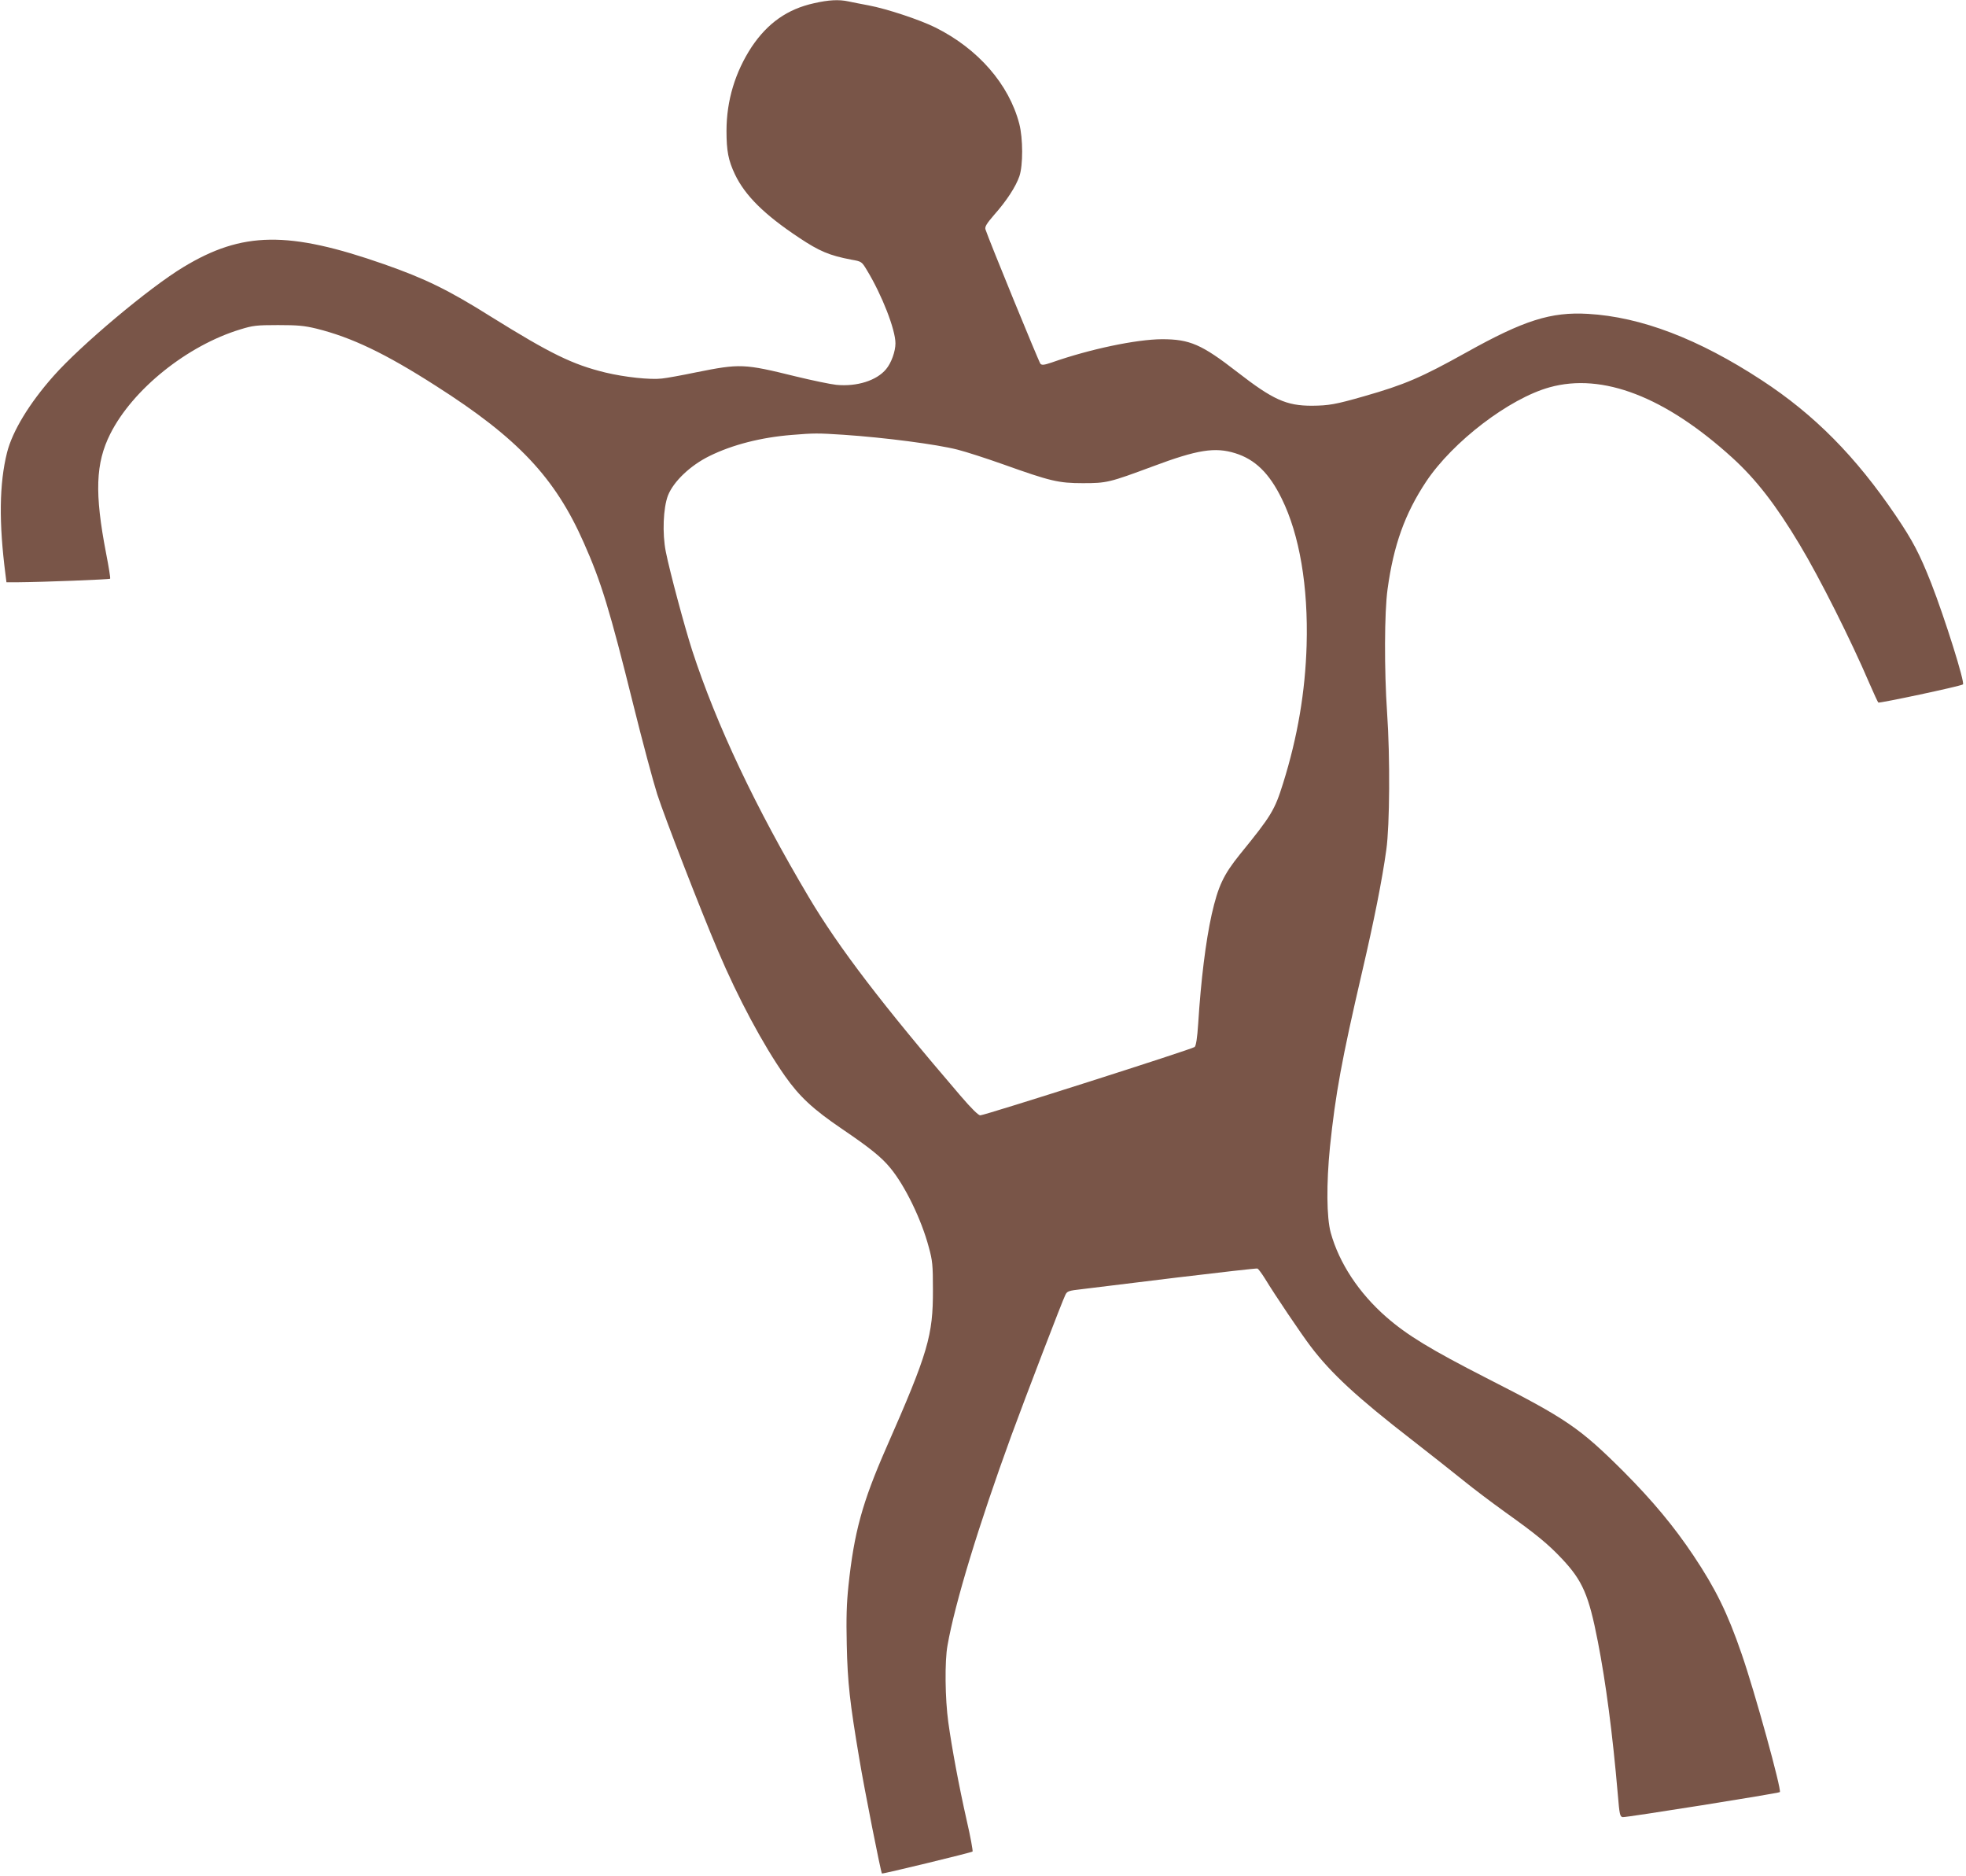
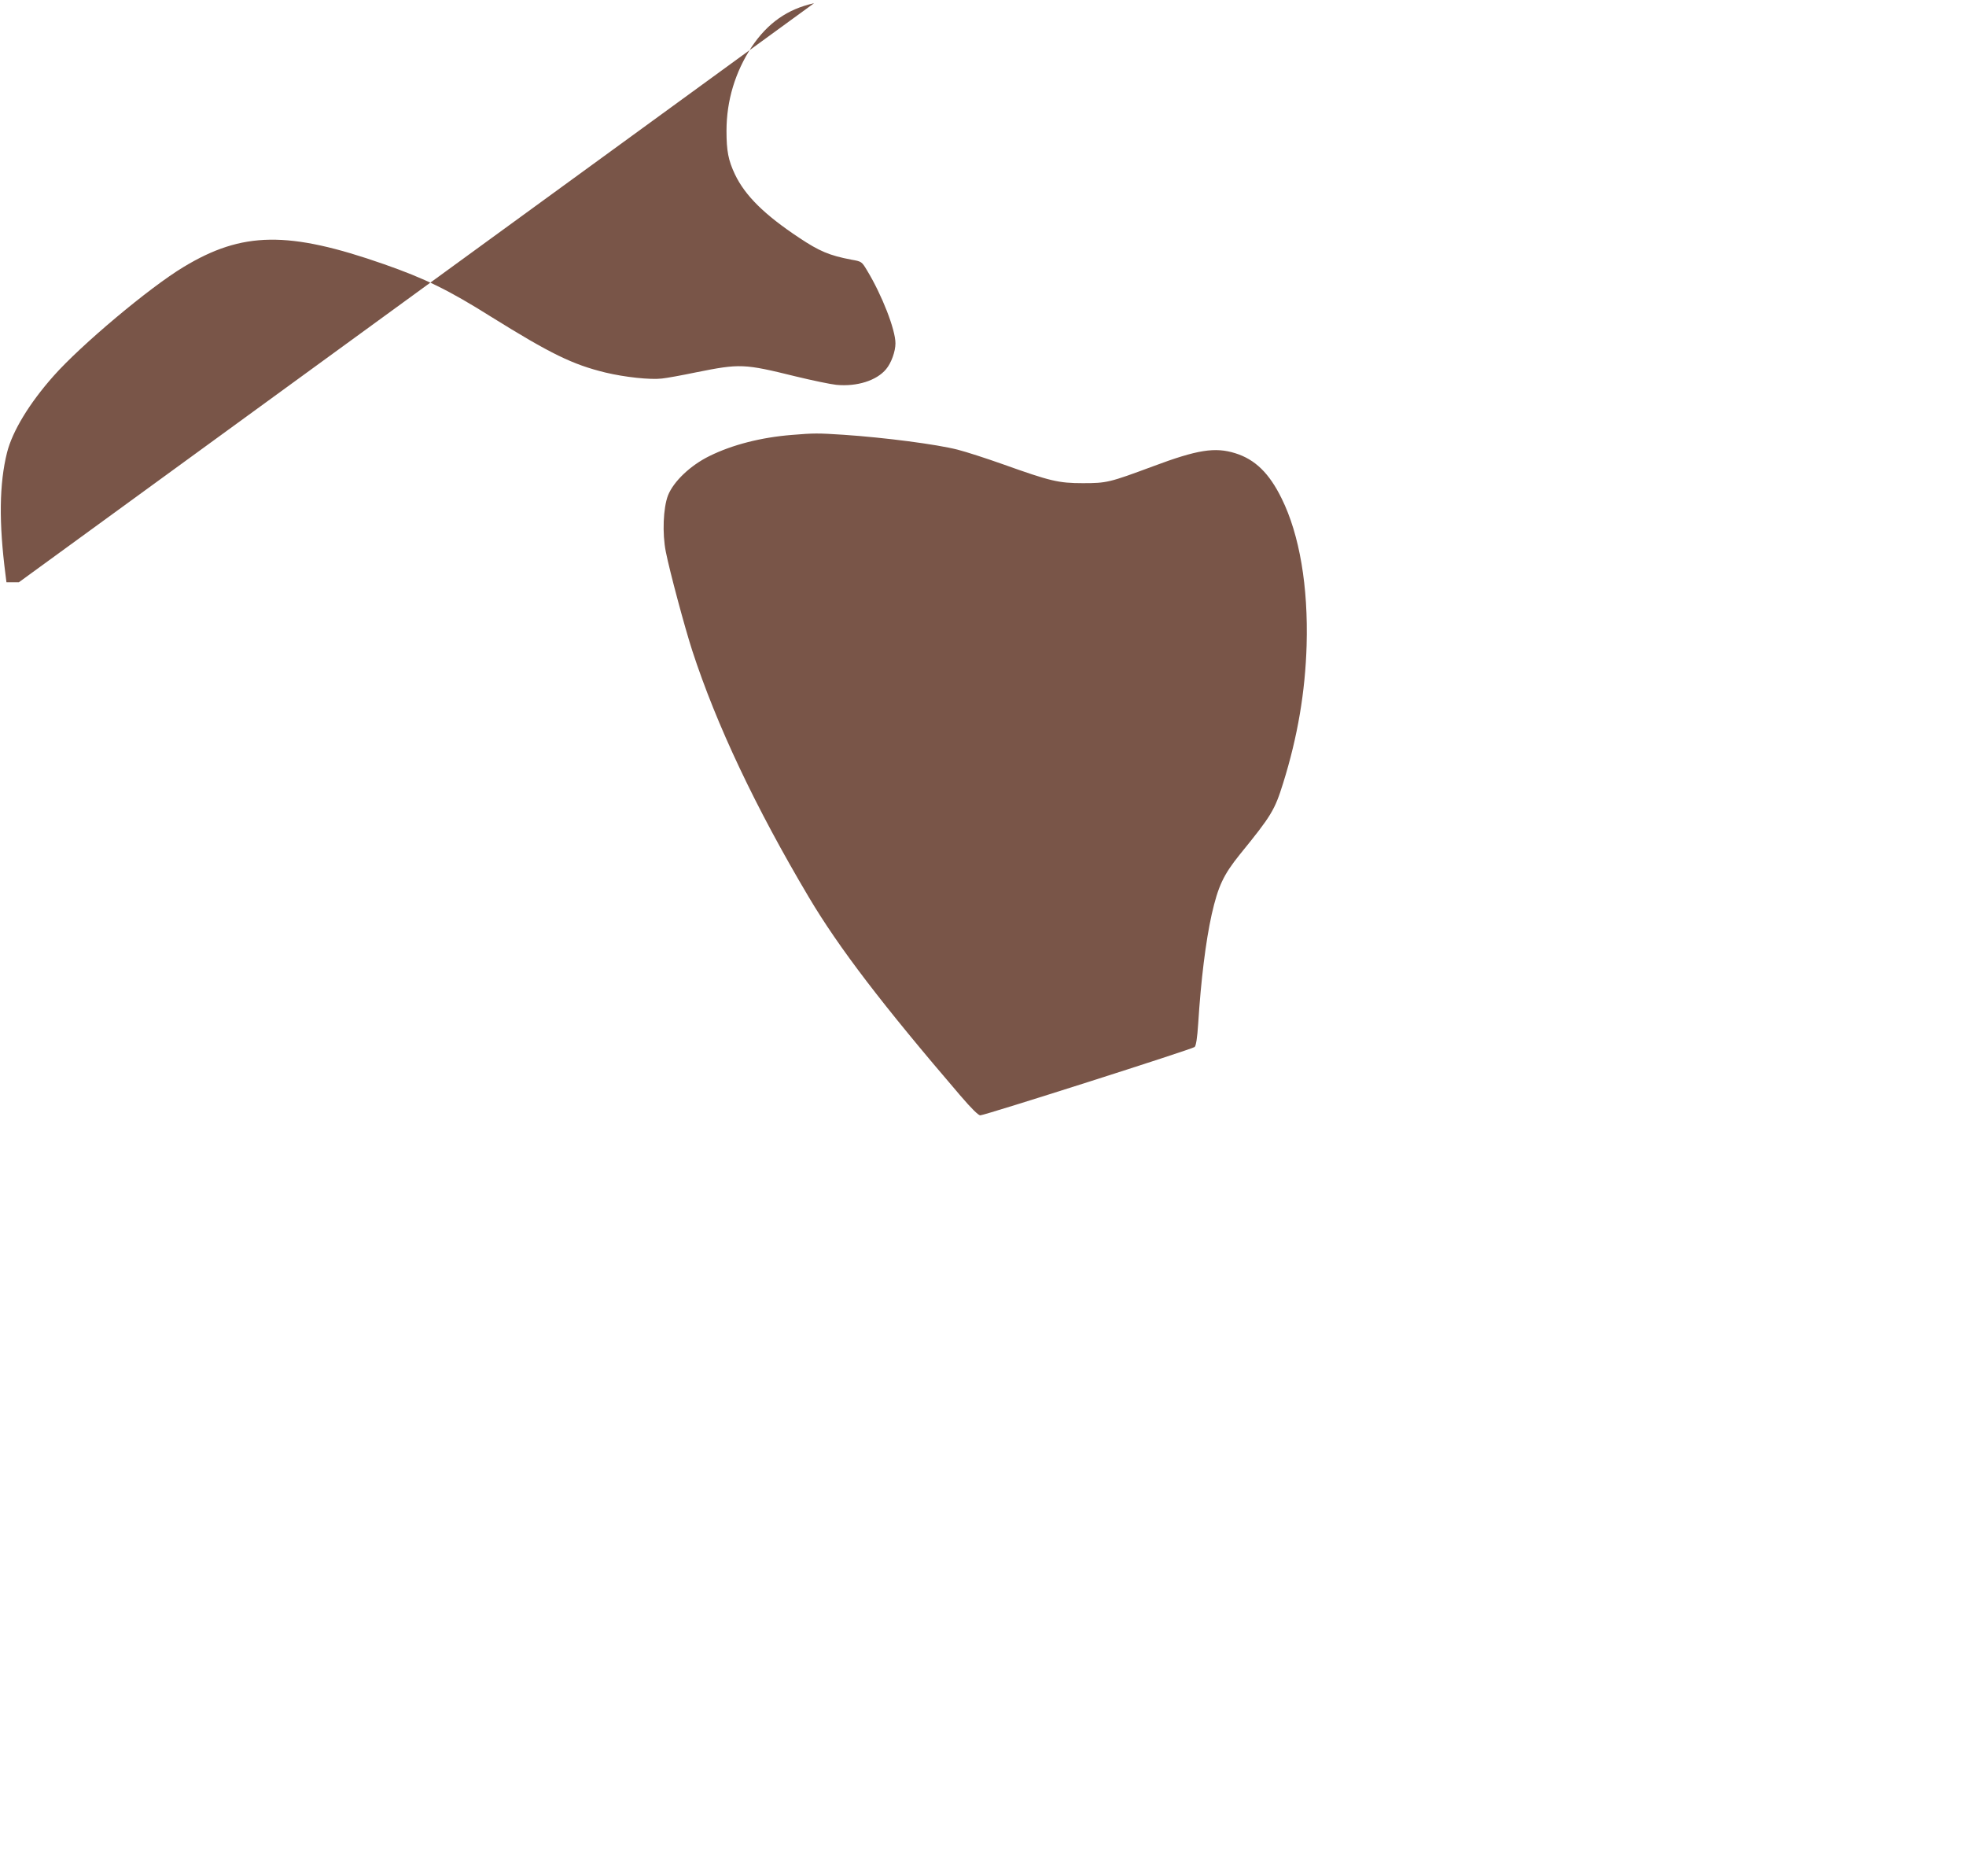
<svg xmlns="http://www.w3.org/2000/svg" version="1.0" width="1280pt" height="1221pt" viewBox="0 0 1280 1221" preserveAspectRatio="xMidYMid meet">
  <g transform="translate(0,1221) scale(0.1,-0.1)" fill="#795548" stroke="none">
-     <path d="M5300 12189 c-173 -38 -302 -129 -406 -284 -107 -163 -164 -349 -164 -547 0 -131 12 -192 55 -283 66 -138 191 -262 417 -412 132 -88 198 -116 340 -143 68 -12 68 -12 103 -70 97 -160 185 -385 185 -475 0 -52 -27 -128 -61 -168 -61 -74 -190 -115 -324 -102 -38 4 -158 29 -265 55 -337 83 -361 84 -650 26 -91 -19 -190 -37 -221 -40 -75 -9 -242 9 -367 39 -214 52 -357 122 -746 364 -277 174 -427 247 -695 341 -623 218 -923 214 -1306 -18 -223 -134 -669 -509 -846 -709 -159 -179 -268 -360 -303 -498 -51 -203 -54 -457 -10 -797 l6 -48 81 0 c151 1 588 18 594 23 3 3 -9 77 -26 164 -76 393 -69 588 27 779 146 290 501 575 847 680 81 25 105 28 245 28 129 0 171 -4 250 -23 229 -57 448 -161 780 -374 532 -339 774 -596 961 -1020 113 -254 168 -433 323 -1057 58 -234 128 -495 155 -580 49 -151 280 -748 396 -1020 129 -304 292 -609 435 -813 95 -135 183 -217 370 -344 184 -125 259 -185 317 -256 95 -115 202 -334 250 -515 24 -87 27 -115 27 -277 1 -298 -31 -409 -303 -1027 -157 -358 -210 -551 -247 -900 -12 -114 -15 -212 -11 -383 5 -246 20 -378 82 -745 33 -199 140 -738 147 -745 4 -4 582 136 590 143 3 4 -13 95 -38 202 -52 231 -96 468 -120 640 -21 152 -24 398 -5 500 48 274 203 783 415 1364 95 259 334 882 352 917 12 25 21 28 111 38 54 7 330 40 613 75 283 34 520 61 527 59 6 -3 28 -32 49 -66 65 -107 235 -359 298 -442 133 -175 300 -330 663 -611 118 -92 268 -210 332 -262 64 -52 186 -144 271 -205 202 -144 280 -208 371 -305 133 -142 173 -234 232 -537 52 -266 96 -599 130 -995 11 -132 14 -145 32 -148 22 -3 1015 155 1023 163 13 13 -163 653 -249 900 -91 265 -170 425 -313 639 -127 190 -266 357 -455 547 -286 285 -372 344 -893 609 -362 185 -517 279 -653 398 -178 156 -306 350 -361 548 -27 99 -29 317 -5 559 36 345 76 565 210 1142 76 326 130 596 157 793 22 156 25 602 5 890 -19 277 -18 655 3 805 39 286 113 492 251 700 174 261 541 541 804 614 345 96 753 -62 1189 -458 154 -140 284 -307 439 -566 130 -216 334 -622 455 -905 27 -63 53 -118 57 -123 6 -6 530 105 551 118 15 9 -118 432 -207 660 -76 192 -119 274 -229 437 -262 387 -531 659 -874 883 -411 269 -785 412 -1131 432 -242 14 -418 -42 -794 -252 -291 -162 -400 -209 -663 -284 -188 -54 -231 -61 -341 -62 -166 0 -253 39 -485 219 -233 181 -310 214 -491 214 -167 -1 -469 -64 -719 -152 -48 -16 -62 -18 -72 -8 -10 11 -338 812 -358 875 -5 17 7 37 57 95 81 91 141 184 164 251 24 71 24 246 -1 342 -67 256 -267 487 -546 626 -100 50 -317 122 -435 144 -49 9 -109 21 -132 26 -61 13 -127 10 -223 -12z m192 -2809 c268 -18 606 -62 743 -97 55 -14 188 -57 295 -95 308 -110 361 -123 520 -123 156 0 172 4 455 109 291 109 405 127 537 86 129 -40 222 -130 303 -296 116 -235 173 -572 162 -954 -9 -302 -58 -594 -153 -898 -55 -176 -76 -211 -282 -464 -107 -133 -141 -206 -183 -390 -39 -176 -70 -426 -88 -712 -6 -92 -14 -143 -23 -151 -15 -14 -1367 -445 -1396 -445 -12 0 -58 45 -129 128 -507 591 -791 962 -987 1292 -348 586 -601 1121 -759 1605 -50 155 -146 513 -172 643 -24 120 -17 286 14 367 36 91 146 196 271 257 148 73 335 121 535 137 146 12 168 12 337 1z" />
+     <path d="M5300 12189 c-173 -38 -302 -129 -406 -284 -107 -163 -164 -349 -164 -547 0 -131 12 -192 55 -283 66 -138 191 -262 417 -412 132 -88 198 -116 340 -143 68 -12 68 -12 103 -70 97 -160 185 -385 185 -475 0 -52 -27 -128 -61 -168 -61 -74 -190 -115 -324 -102 -38 4 -158 29 -265 55 -337 83 -361 84 -650 26 -91 -19 -190 -37 -221 -40 -75 -9 -242 9 -367 39 -214 52 -357 122 -746 364 -277 174 -427 247 -695 341 -623 218 -923 214 -1306 -18 -223 -134 -669 -509 -846 -709 -159 -179 -268 -360 -303 -498 -51 -203 -54 -457 -10 -797 l6 -48 81 0 z m192 -2809 c268 -18 606 -62 743 -97 55 -14 188 -57 295 -95 308 -110 361 -123 520 -123 156 0 172 4 455 109 291 109 405 127 537 86 129 -40 222 -130 303 -296 116 -235 173 -572 162 -954 -9 -302 -58 -594 -153 -898 -55 -176 -76 -211 -282 -464 -107 -133 -141 -206 -183 -390 -39 -176 -70 -426 -88 -712 -6 -92 -14 -143 -23 -151 -15 -14 -1367 -445 -1396 -445 -12 0 -58 45 -129 128 -507 591 -791 962 -987 1292 -348 586 -601 1121 -759 1605 -50 155 -146 513 -172 643 -24 120 -17 286 14 367 36 91 146 196 271 257 148 73 335 121 535 137 146 12 168 12 337 1z" />
  </g>
</svg>